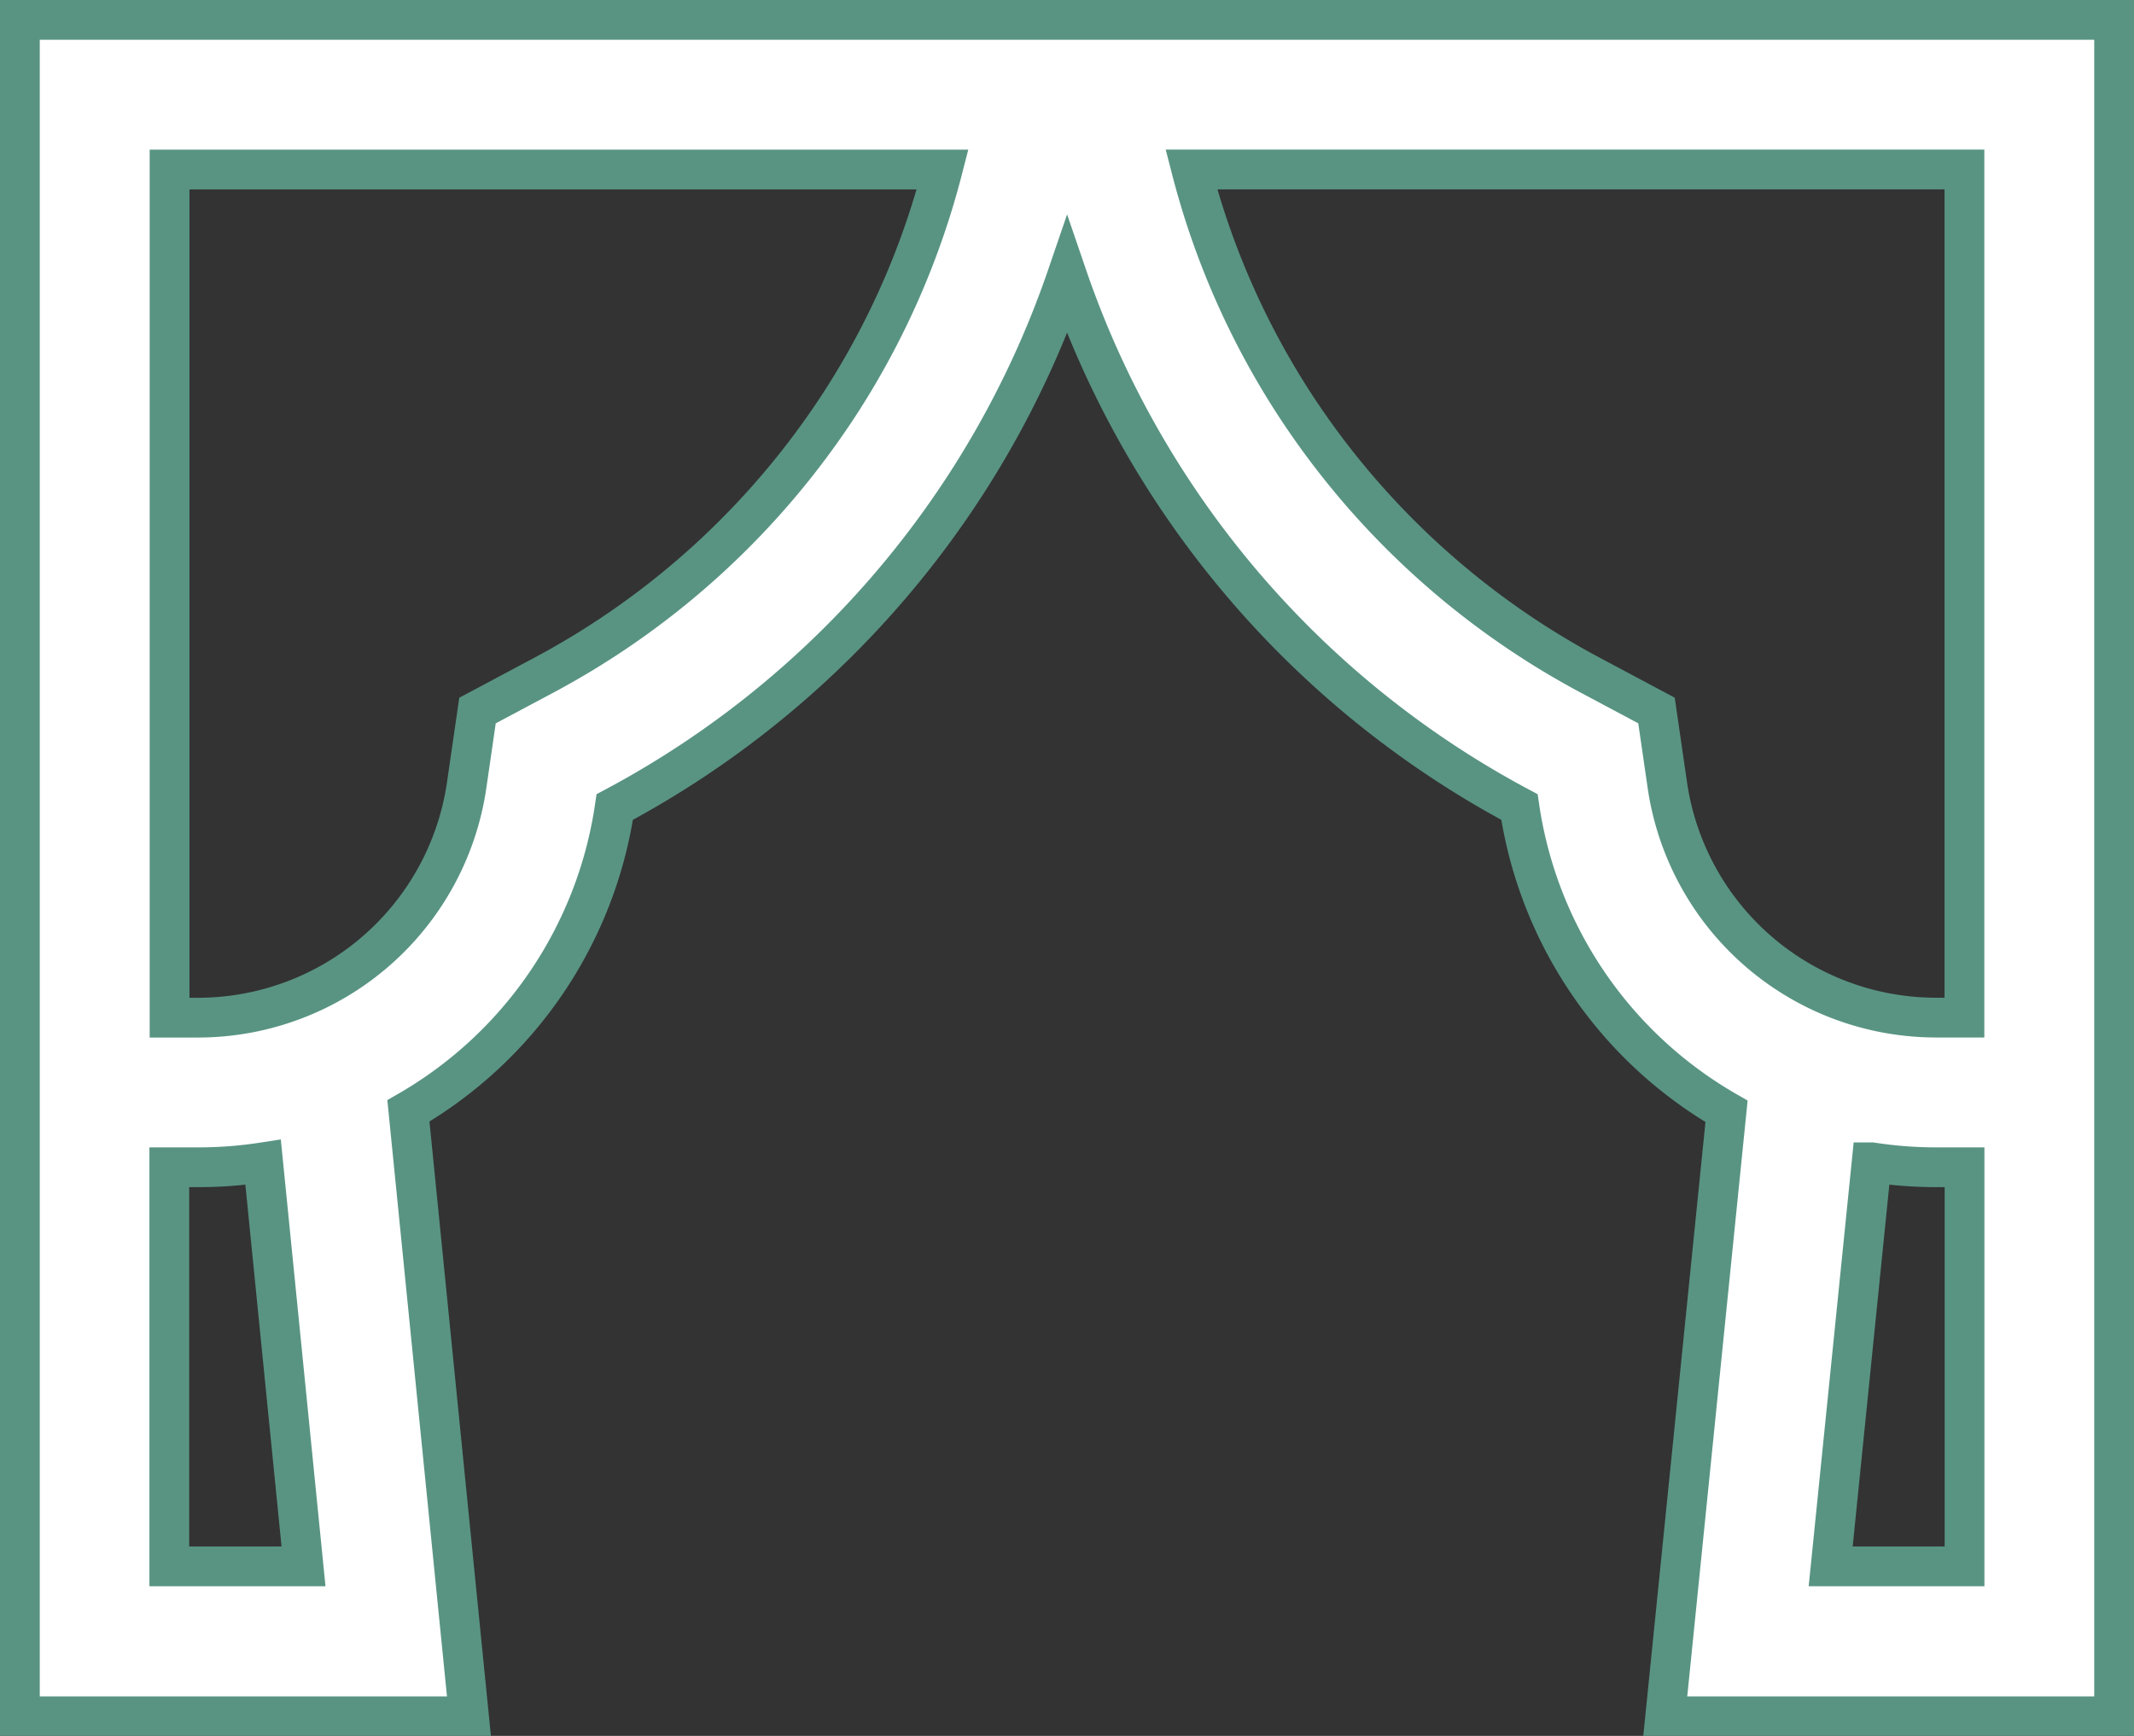
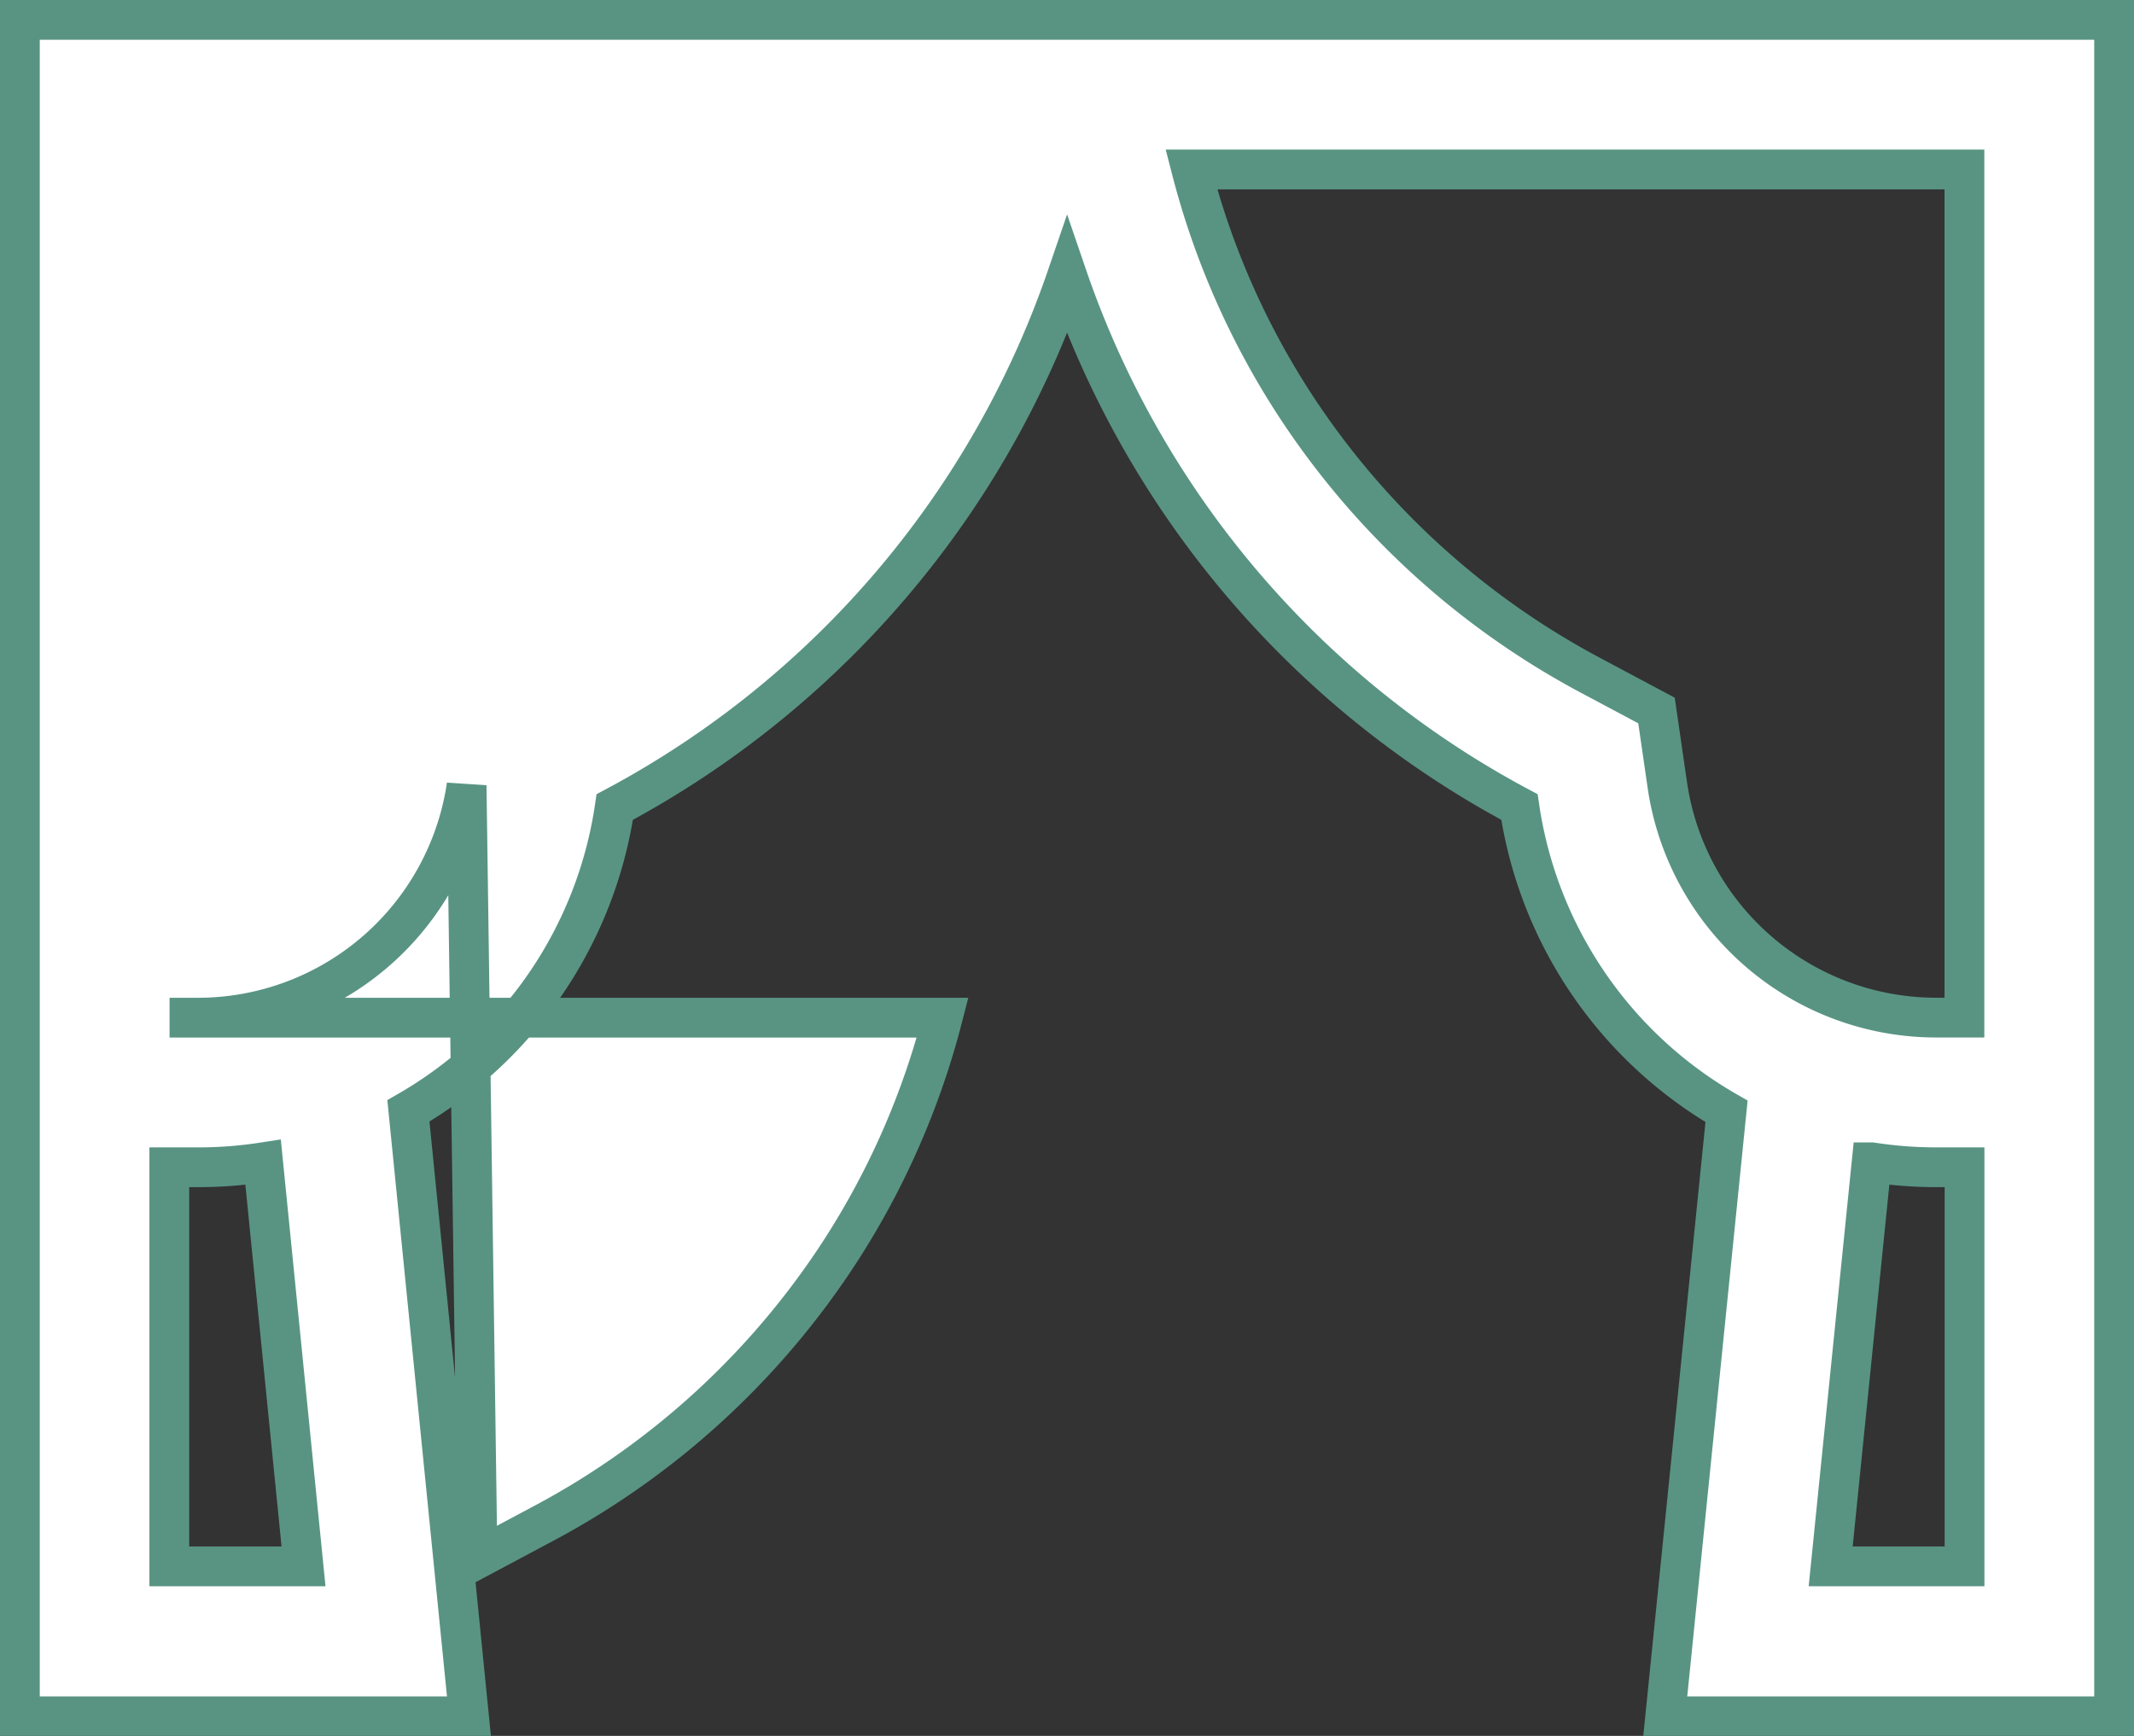
<svg xmlns="http://www.w3.org/2000/svg" width="42.93" height="34.926" viewBox="0 0 42.93 34.926">
  <rect x="0" y="0" width="42.93" height="34.926" fill="#333333" stroke="none" />
  <g id="XMLID_915_" transform="translate(0.4 0.4)">
-     <path id="XMLID_916_" d="M0,39.869V74H9.034L7.816,61.82a8.48,8.48,0,0,0,4.151-6.114,19.129,19.129,0,0,0,9.1-10.688,19.129,19.129,0,0,0,9.1,10.688,8.481,8.481,0,0,0,4.166,6.123L33.1,74H42.13V39.869H0ZM36.428,70.984l.824-8.13a8.537,8.537,0,0,0,1.3.1h.569v8.03Zm2.691-11.041H38.55a5.466,5.466,0,0,1-5.407-4.671l-.219-1.508-1.345-.717a16.172,16.172,0,0,1-5.952-5.468,15.994,15.994,0,0,1-2.06-4.7H39.119V59.943ZM8.987,55.273A5.466,5.466,0,0,1,3.58,59.944H3.011V42.88H18.563a15.991,15.991,0,0,1-2.06,4.7,16.171,16.171,0,0,1-5.952,5.468l-1.345.717ZM5.706,70.984h-2.7v-8.03H3.58a8.522,8.522,0,0,0,1.313-.1Z" transform="translate(0 -39.869)" fill="#fff" stroke="#599483" stroke-width="0.8" />
+     <path id="XMLID_916_" d="M0,39.869V74H9.034L7.816,61.82a8.48,8.48,0,0,0,4.151-6.114,19.129,19.129,0,0,0,9.1-10.688,19.129,19.129,0,0,0,9.1,10.688,8.481,8.481,0,0,0,4.166,6.123L33.1,74H42.13V39.869H0ZM36.428,70.984l.824-8.13a8.537,8.537,0,0,0,1.3.1h.569v8.03Zm2.691-11.041H38.55a5.466,5.466,0,0,1-5.407-4.671l-.219-1.508-1.345-.717a16.172,16.172,0,0,1-5.952-5.468,15.994,15.994,0,0,1-2.06-4.7H39.119V59.943ZM8.987,55.273A5.466,5.466,0,0,1,3.58,59.944H3.011H18.563a15.991,15.991,0,0,1-2.06,4.7,16.171,16.171,0,0,1-5.952,5.468l-1.345.717ZM5.706,70.984h-2.7v-8.03H3.58a8.522,8.522,0,0,0,1.313-.1Z" transform="translate(0 -39.869)" fill="#fff" stroke="#599483" stroke-width="0.8" />
  </g>
</svg>